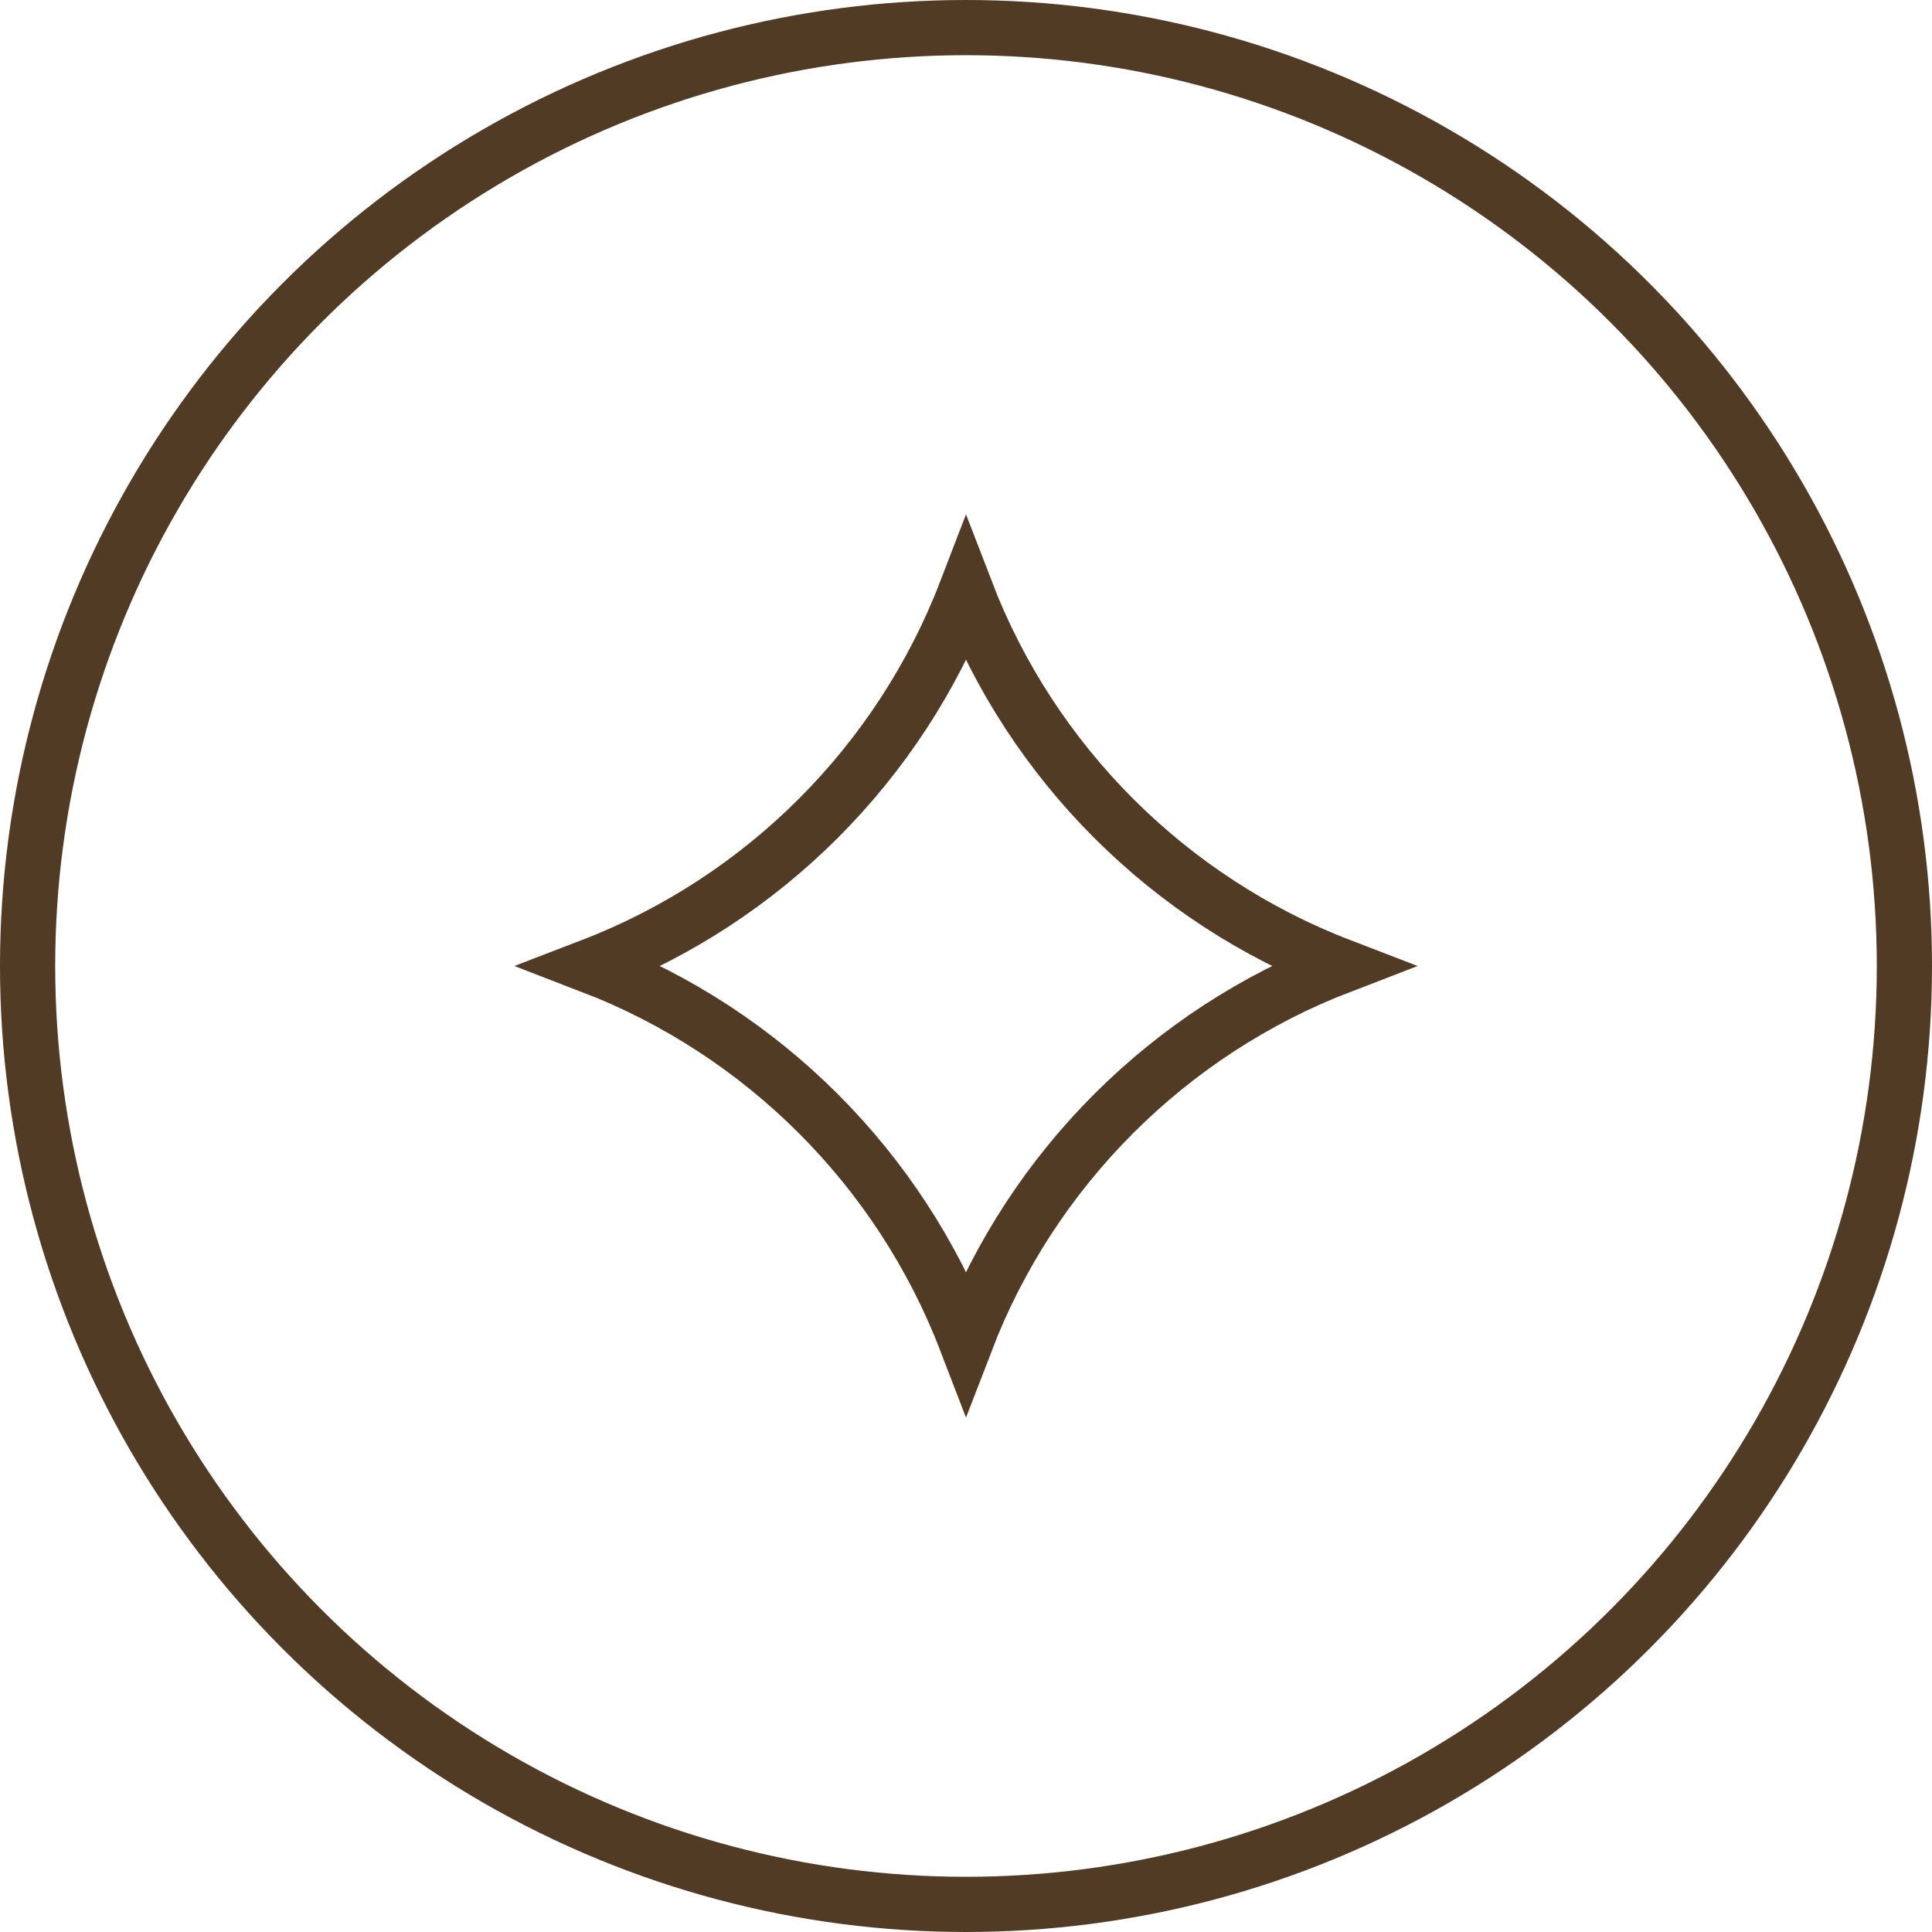
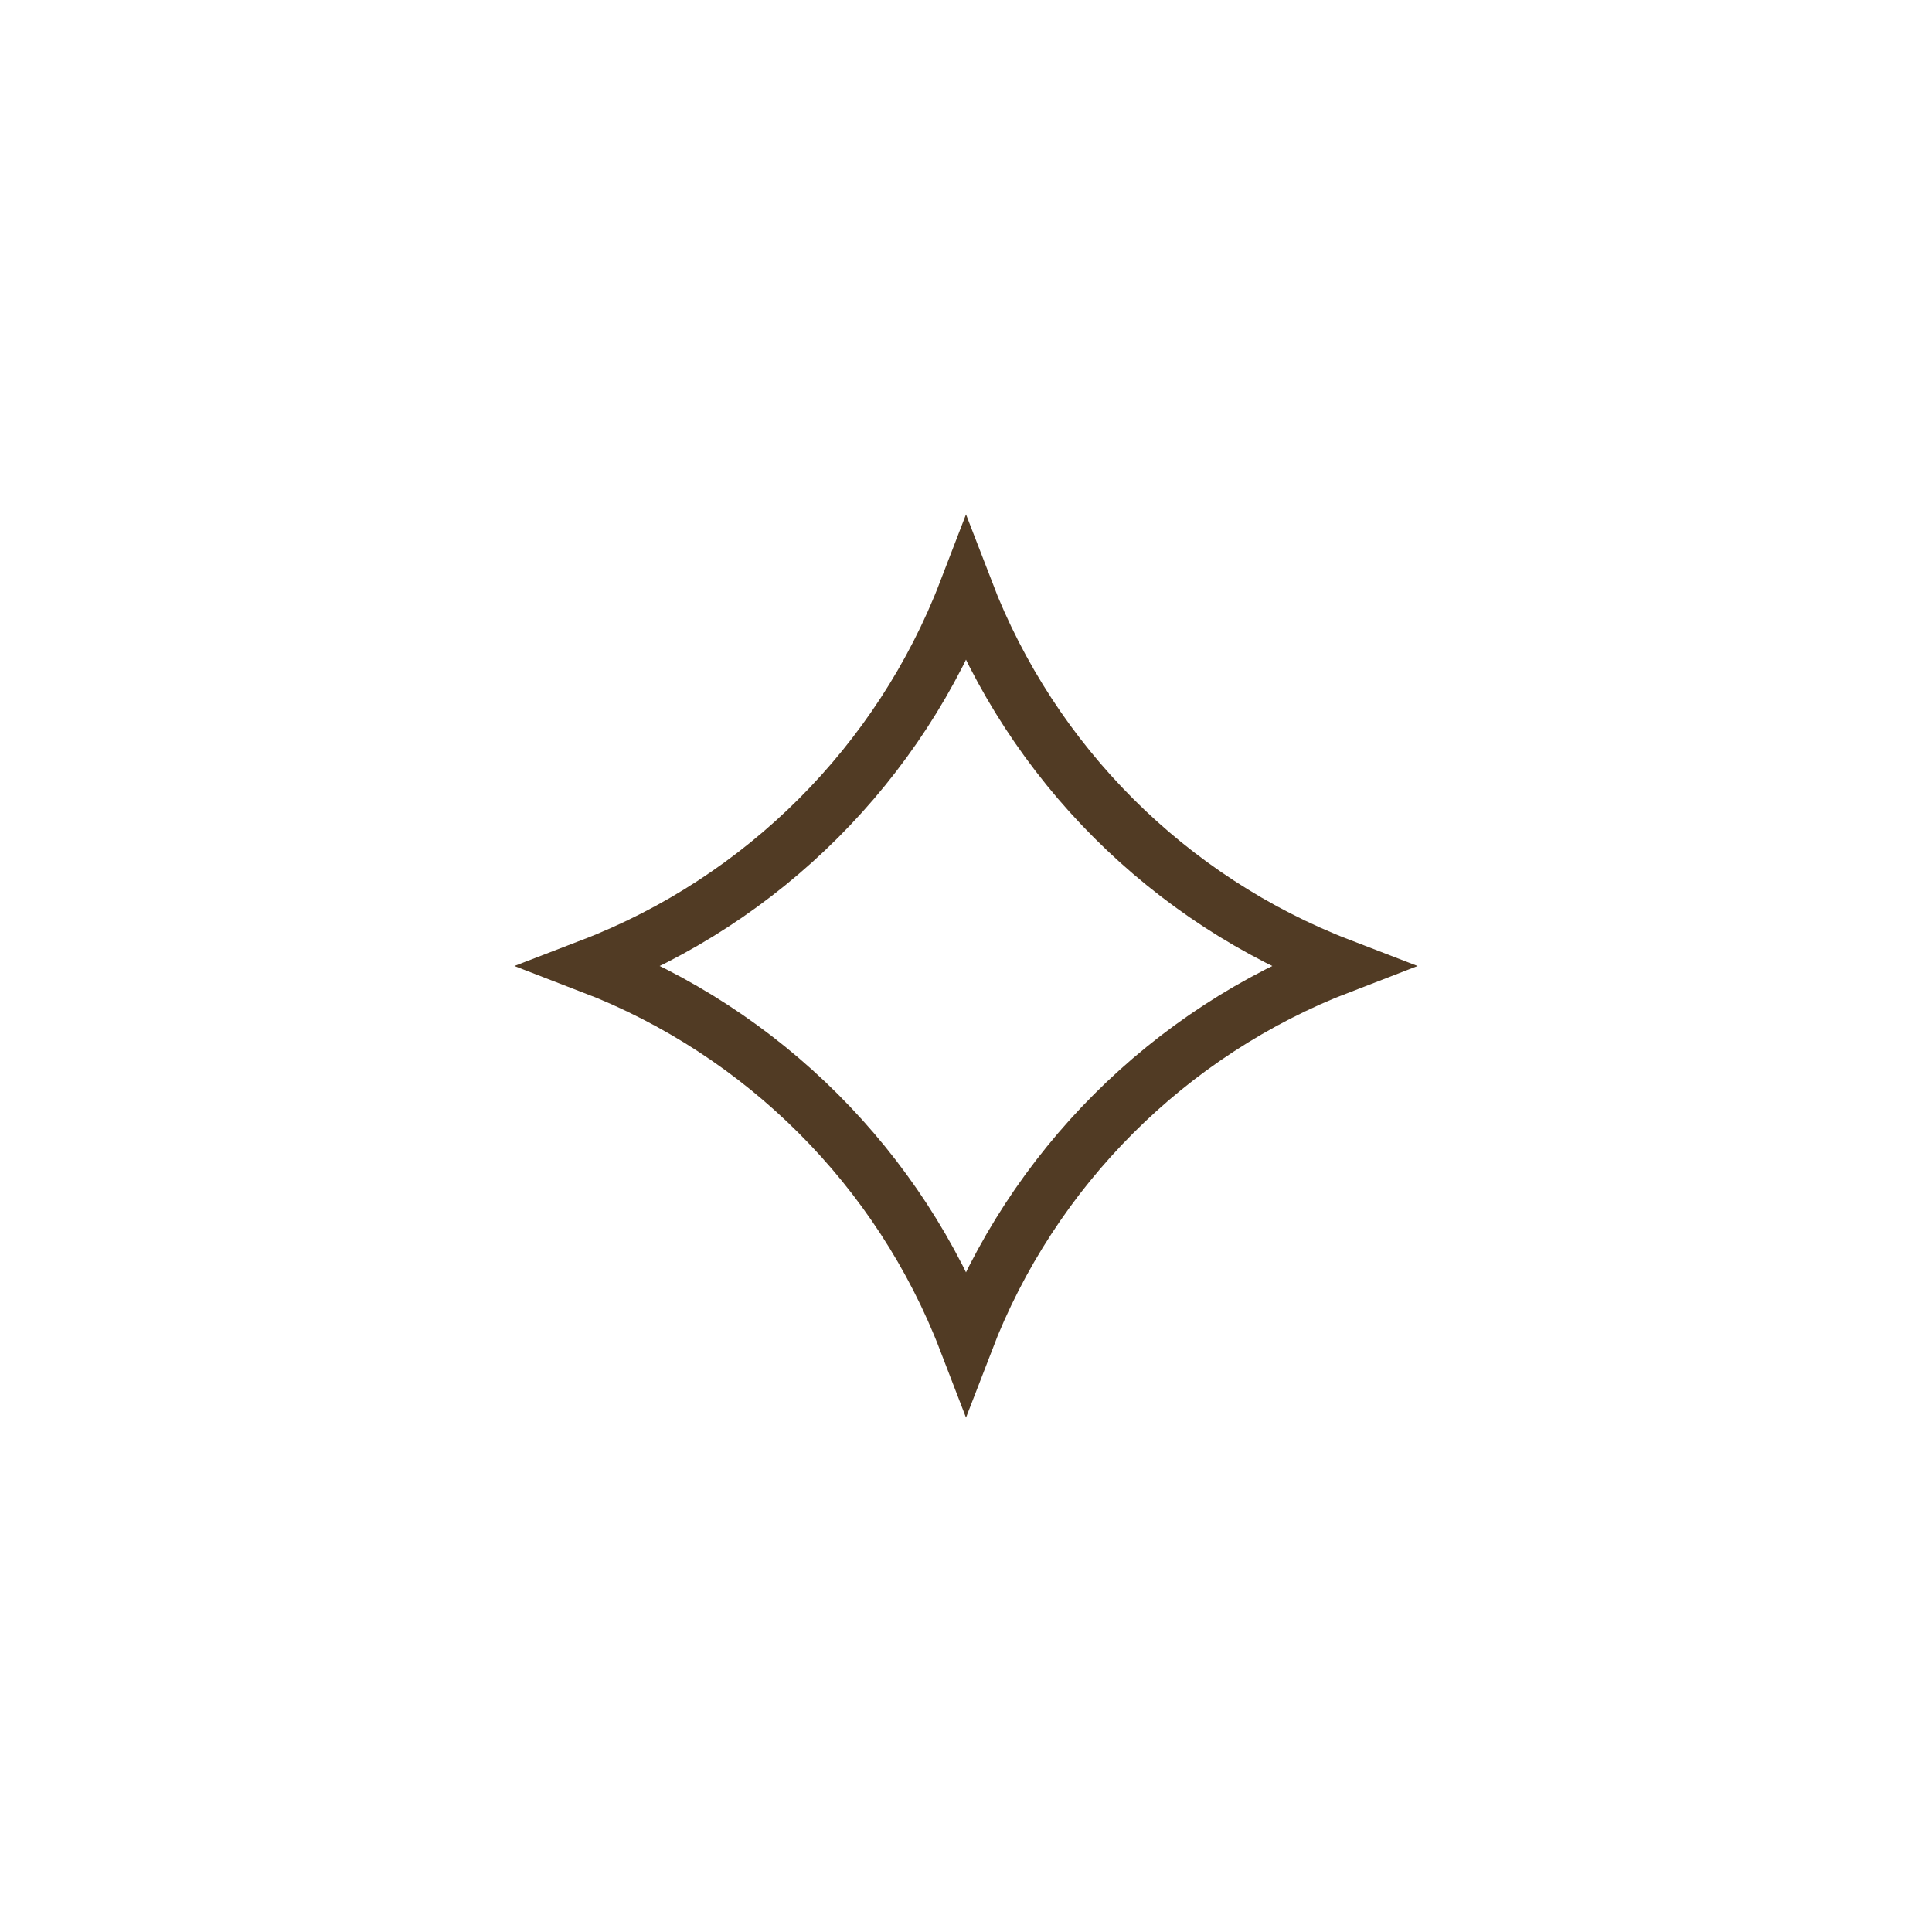
<svg xmlns="http://www.w3.org/2000/svg" width="35" height="35" viewBox="0 0 35 35" fill="none">
-   <circle cx="17.5" cy="17.5" r="17" stroke="#513B24" />
  <path d="M17.5 24.288C16.303 21.174 13.826 18.697 10.712 17.5C13.826 16.303 16.303 13.826 17.5 10.712C18.697 13.826 21.174 16.303 24.288 17.5C21.174 18.697 18.697 21.174 17.5 24.288Z" stroke="#513B24" />
</svg>